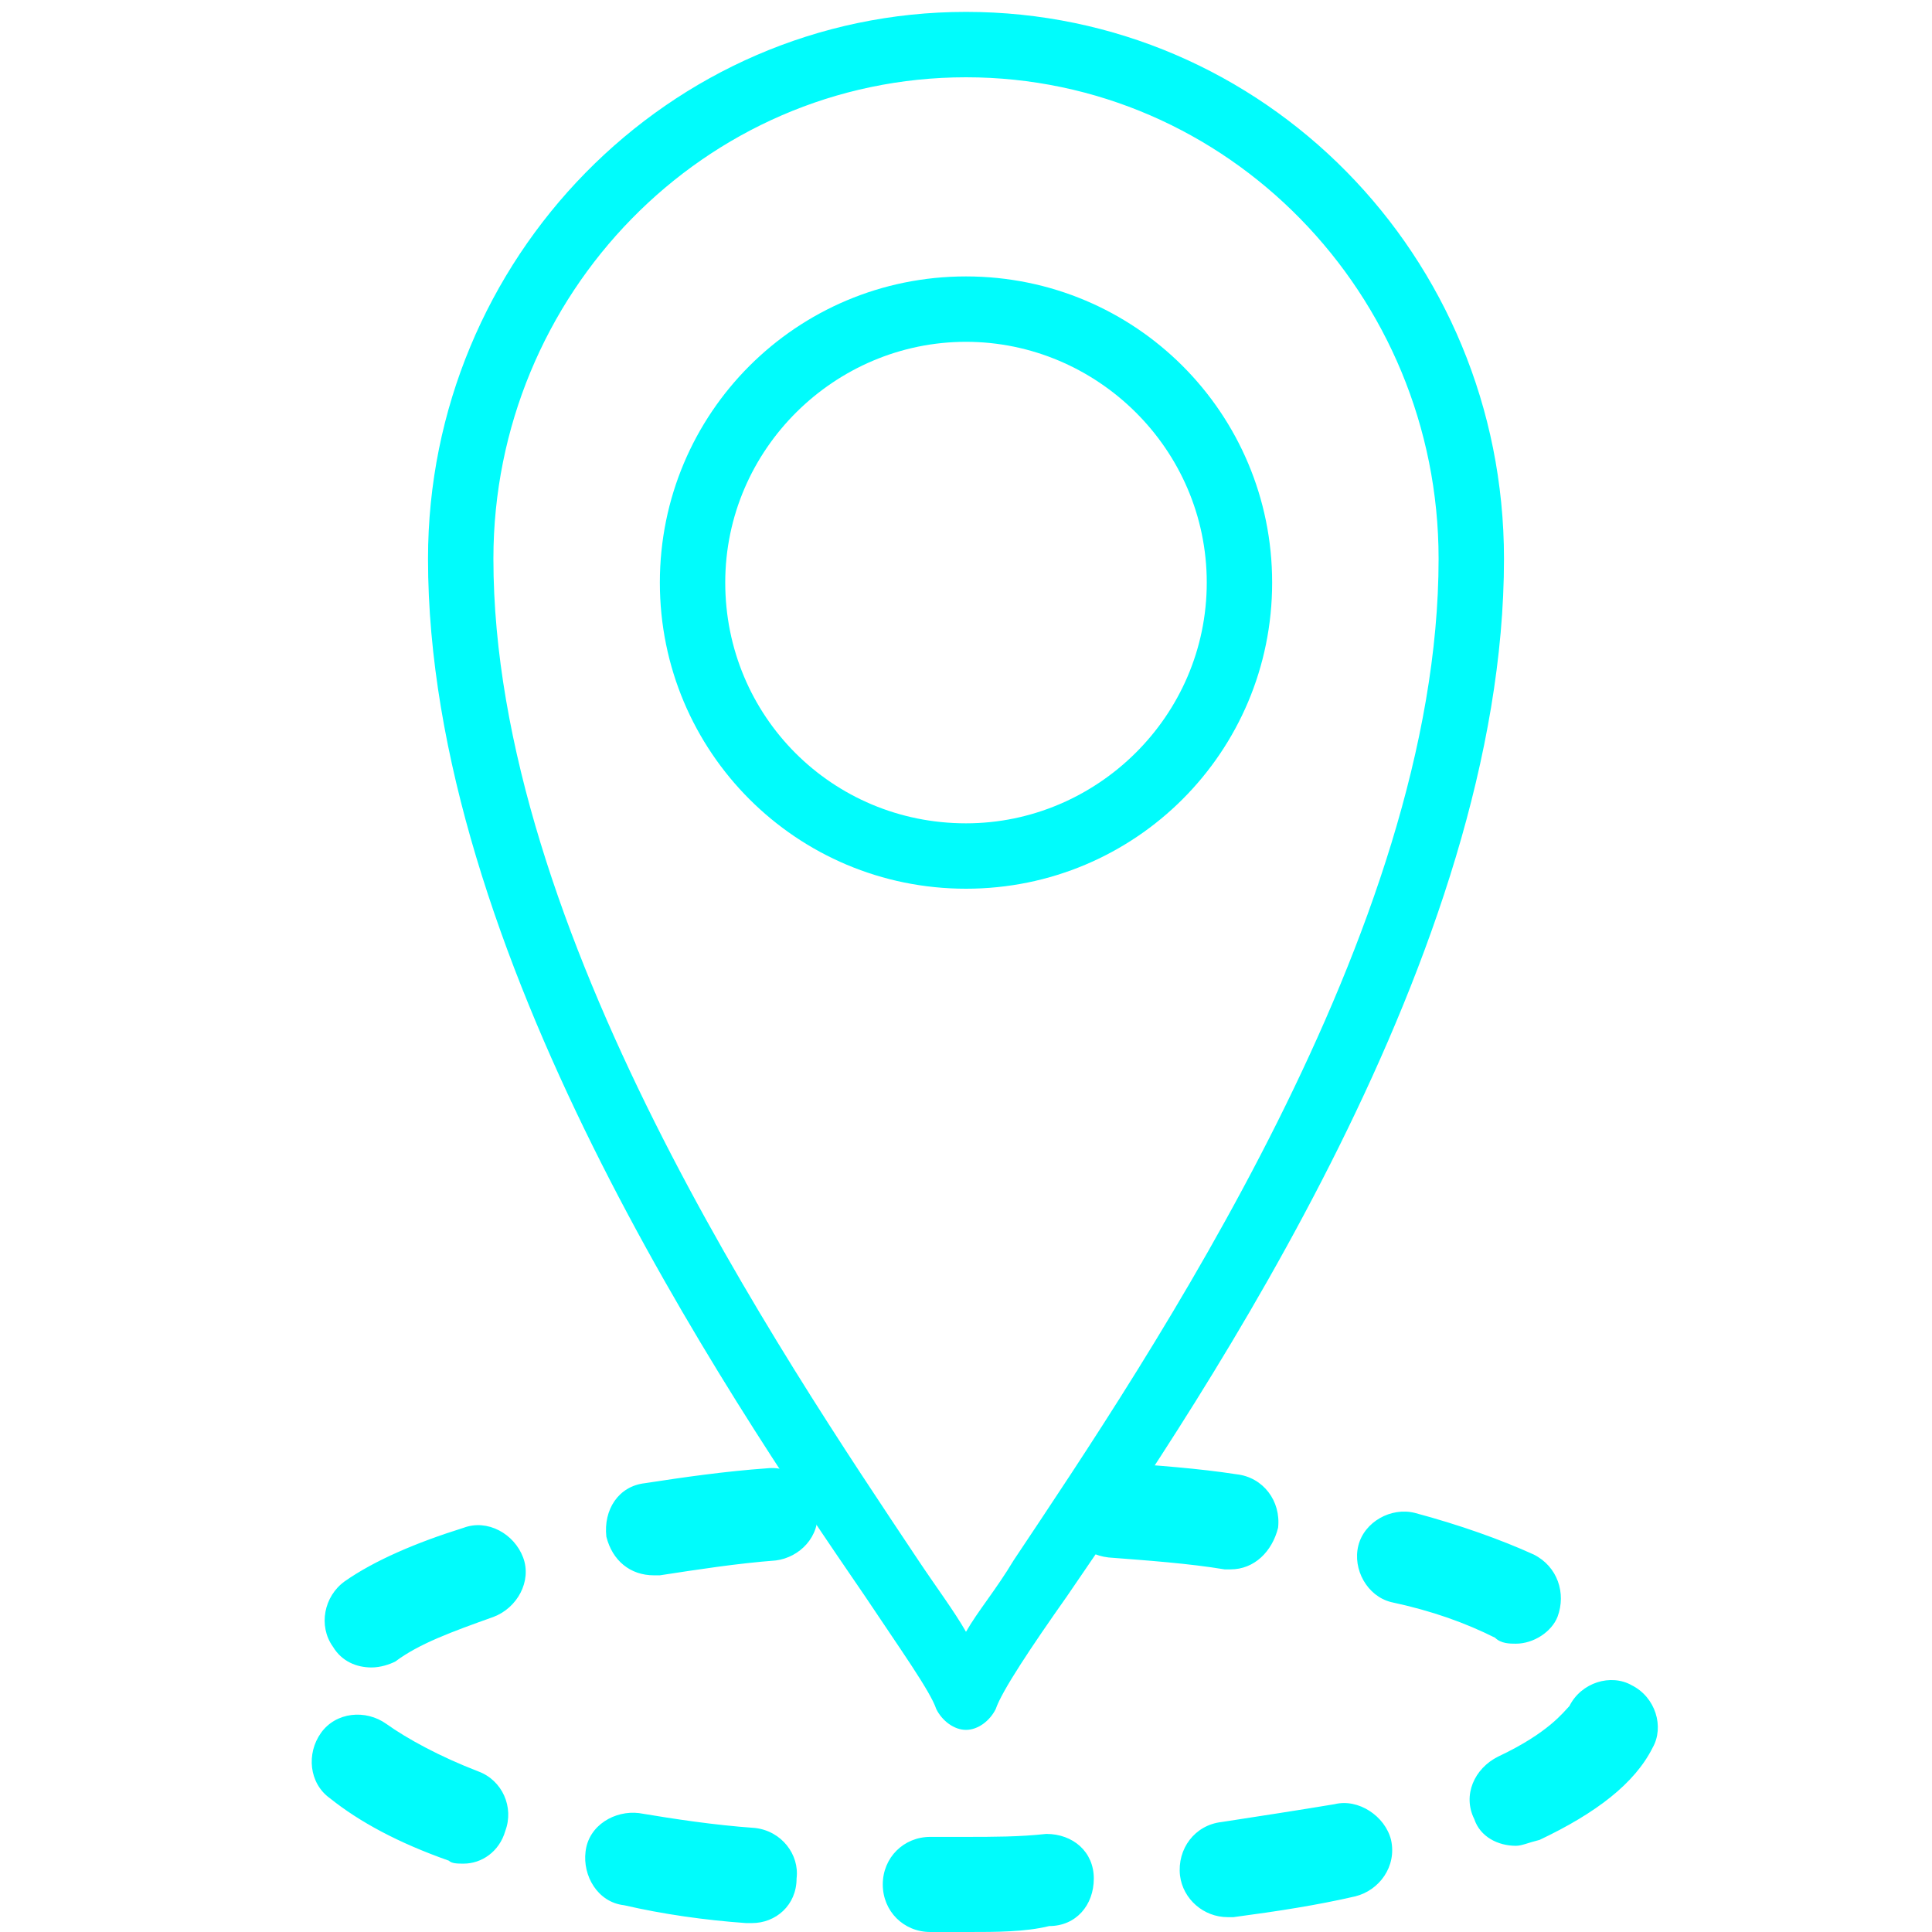
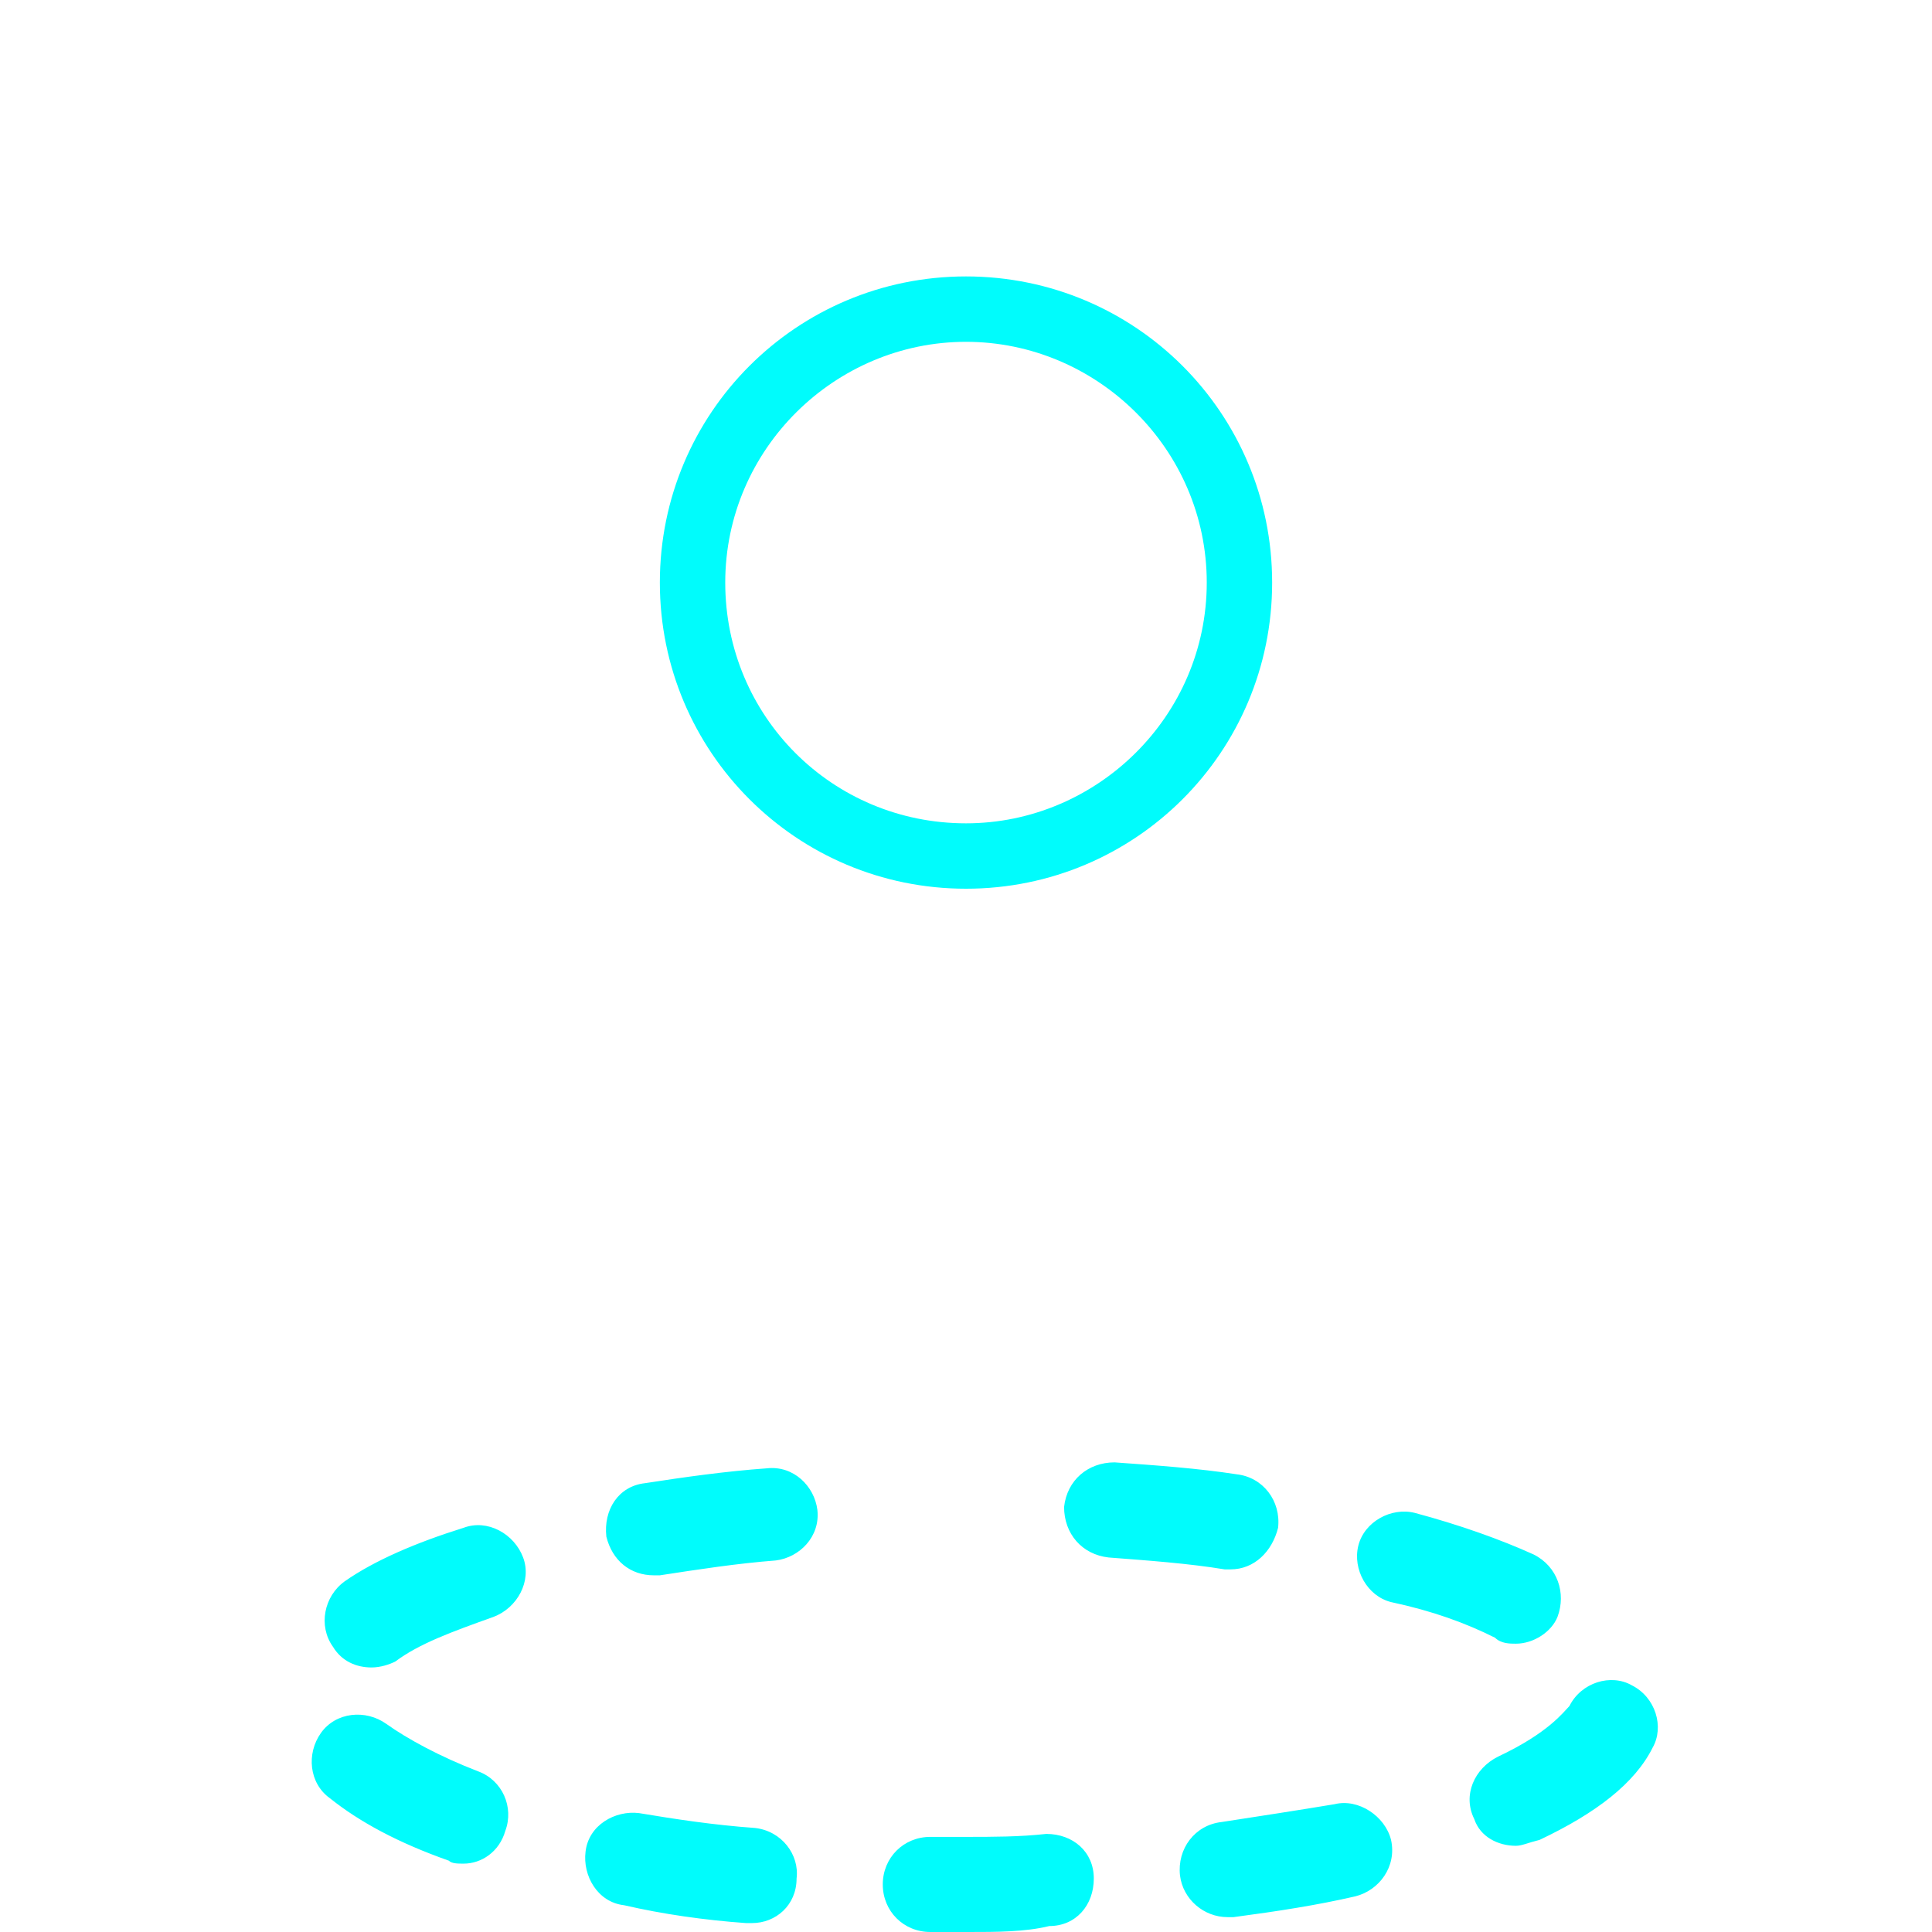
<svg xmlns="http://www.w3.org/2000/svg" width="65" height="65" viewBox="0 0 65 65" fill="none">
  <path d="M32.5 29.9C26.8 29.9 22.2 25.3 22.2 19.6C22.2 13.9 26.8 9.3 32.5 9.3C38.2 9.3 42.8 13.9 42.8 19.6C42.8 25.3 38.2 29.9 32.5 29.9ZM32.5 11.5C28.1 11.5 24.4 15.1 24.4 19.6C24.4 24.1 28 27.7 32.5 27.7C36.9 27.7 40.6 24.1 40.6 19.6C40.6 15.1 36.9 11.5 32.5 11.5Z" fill="#00FCFC" />
  <path d="M32.6 65C32.2 65 31.8 65 31.3 65C30.4 65 29.7 64.3 29.7 63.4C29.7 62.5 30.4 61.8 31.3 61.8C31.7 61.8 32.1 61.8 32.5 61.8C33.4 61.8 34.3 61.8 35.2 61.7C36.1 61.7 36.8 62.3 36.8 63.2C36.8 64.1 36.2 64.8 35.3 64.8C34.5 65 33.5 65 32.6 65ZM25.3 64.7C25.2 64.7 25.2 64.7 25.1 64.7C23.7 64.6 22.3 64.4 21 64.1C20.1 64 19.6 63.1 19.7 62.3C19.8 61.4 20.7 60.9 21.5 61C22.7 61.2 24 61.4 25.4 61.5C26.3 61.6 26.9 62.4 26.8 63.2C26.8 64.1 26.1 64.7 25.3 64.7ZM41.3 64.5C40.5 64.5 39.8 63.9 39.7 63.1C39.6 62.2 40.2 61.4 41.1 61.3C42.4 61.1 43.7 60.9 44.9 60.7C45.7 60.5 46.6 61.1 46.8 61.9C47 62.8 46.4 63.6 45.6 63.8C44.3 64.1 43 64.3 41.5 64.5C41.4 64.5 41.4 64.5 41.3 64.5ZM15.6 62.7C15.4 62.7 15.2 62.7 15.1 62.6C13.4 62 12.1 61.3 11.1 60.5C10.4 60 10.3 59 10.8 58.3C11.3 57.6 12.3 57.5 13 58C13.7 58.5 14.8 59.1 16.1 59.6C16.9 59.9 17.3 60.8 17 61.6C16.8 62.3 16.2 62.7 15.6 62.7ZM51 62.1C50.4 62.1 49.8 61.8 49.6 61.2C49.2 60.4 49.6 59.5 50.4 59.1C52.1 58.3 52.6 57.6 52.8 57.4C53.2 56.6 54.2 56.3 54.9 56.7C55.7 57.1 56 58.1 55.6 58.8C55 60 53.7 61 51.8 61.9C51.4 62 51.2 62.1 51 62.1ZM12.5 56.1C12 56.1 11.5 55.9 11.2 55.4C10.7 54.7 10.9 53.7 11.6 53.2C12.6 52.5 14 51.9 15.6 51.4C16.4 51.1 17.3 51.6 17.6 52.4C17.9 53.2 17.4 54.1 16.6 54.4C15.2 54.9 14.1 55.3 13.3 55.9C13.1 56 12.8 56.1 12.5 56.1ZM51 55.3C50.8 55.3 50.5 55.3 50.3 55.1C49.3 54.6 48.2 54.2 46.8 53.9C46 53.7 45.5 52.8 45.7 52C45.9 51.2 46.8 50.7 47.6 50.9C49.1 51.3 50.5 51.8 51.6 52.3C52.4 52.7 52.7 53.6 52.4 54.4C52.2 54.9 51.6 55.3 51 55.3ZM22 53C21.2 53 20.6 52.5 20.4 51.7C20.3 50.8 20.8 50 21.7 49.9C23 49.7 24.4 49.5 25.8 49.4C26.7 49.3 27.4 50 27.5 50.8C27.6 51.7 26.9 52.4 26.1 52.5C24.8 52.6 23.5 52.8 22.2 53C22.1 53 22.1 53 22 53ZM41.4 52.8C41.3 52.8 41.3 52.8 41.2 52.8C40 52.6 38.6 52.5 37.3 52.4C36.4 52.3 35.8 51.6 35.8 50.7C35.9 49.8 36.6 49.2 37.5 49.2C38.9 49.3 40.3 49.4 41.6 49.6C42.5 49.7 43.1 50.5 43 51.4C42.8 52.2 42.2 52.8 41.4 52.8Z" fill="#00FCFC" />
-   <path d="M32.5 58.2C32.1 58.2 31.7 57.9 31.5 57.5C31.3 56.9 30.3 55.5 29.1 53.7C24.3 46.7 14.4 32 14.4 18.8C14.4 8.7 22.5 0.4 32.5 0.4C42.5 0.4 50.6 8.6 50.6 18.8C50.6 32 40.7 46.7 35.9 53.7C34.7 55.4 33.7 56.9 33.5 57.5C33.3 57.9 32.9 58.2 32.5 58.2ZM32.5 2.6C23.7 2.6 16.6 9.9 16.6 18.8C16.6 31.3 26.3 45.6 30.9 52.5C31.5 53.4 32.1 54.2 32.5 54.9C32.9 54.2 33.5 53.5 34.1 52.5C38.7 45.6 48.4 31.3 48.4 18.8C48.4 9.9 41.3 2.6 32.5 2.6Z" fill="#00FCFC" />
</svg>